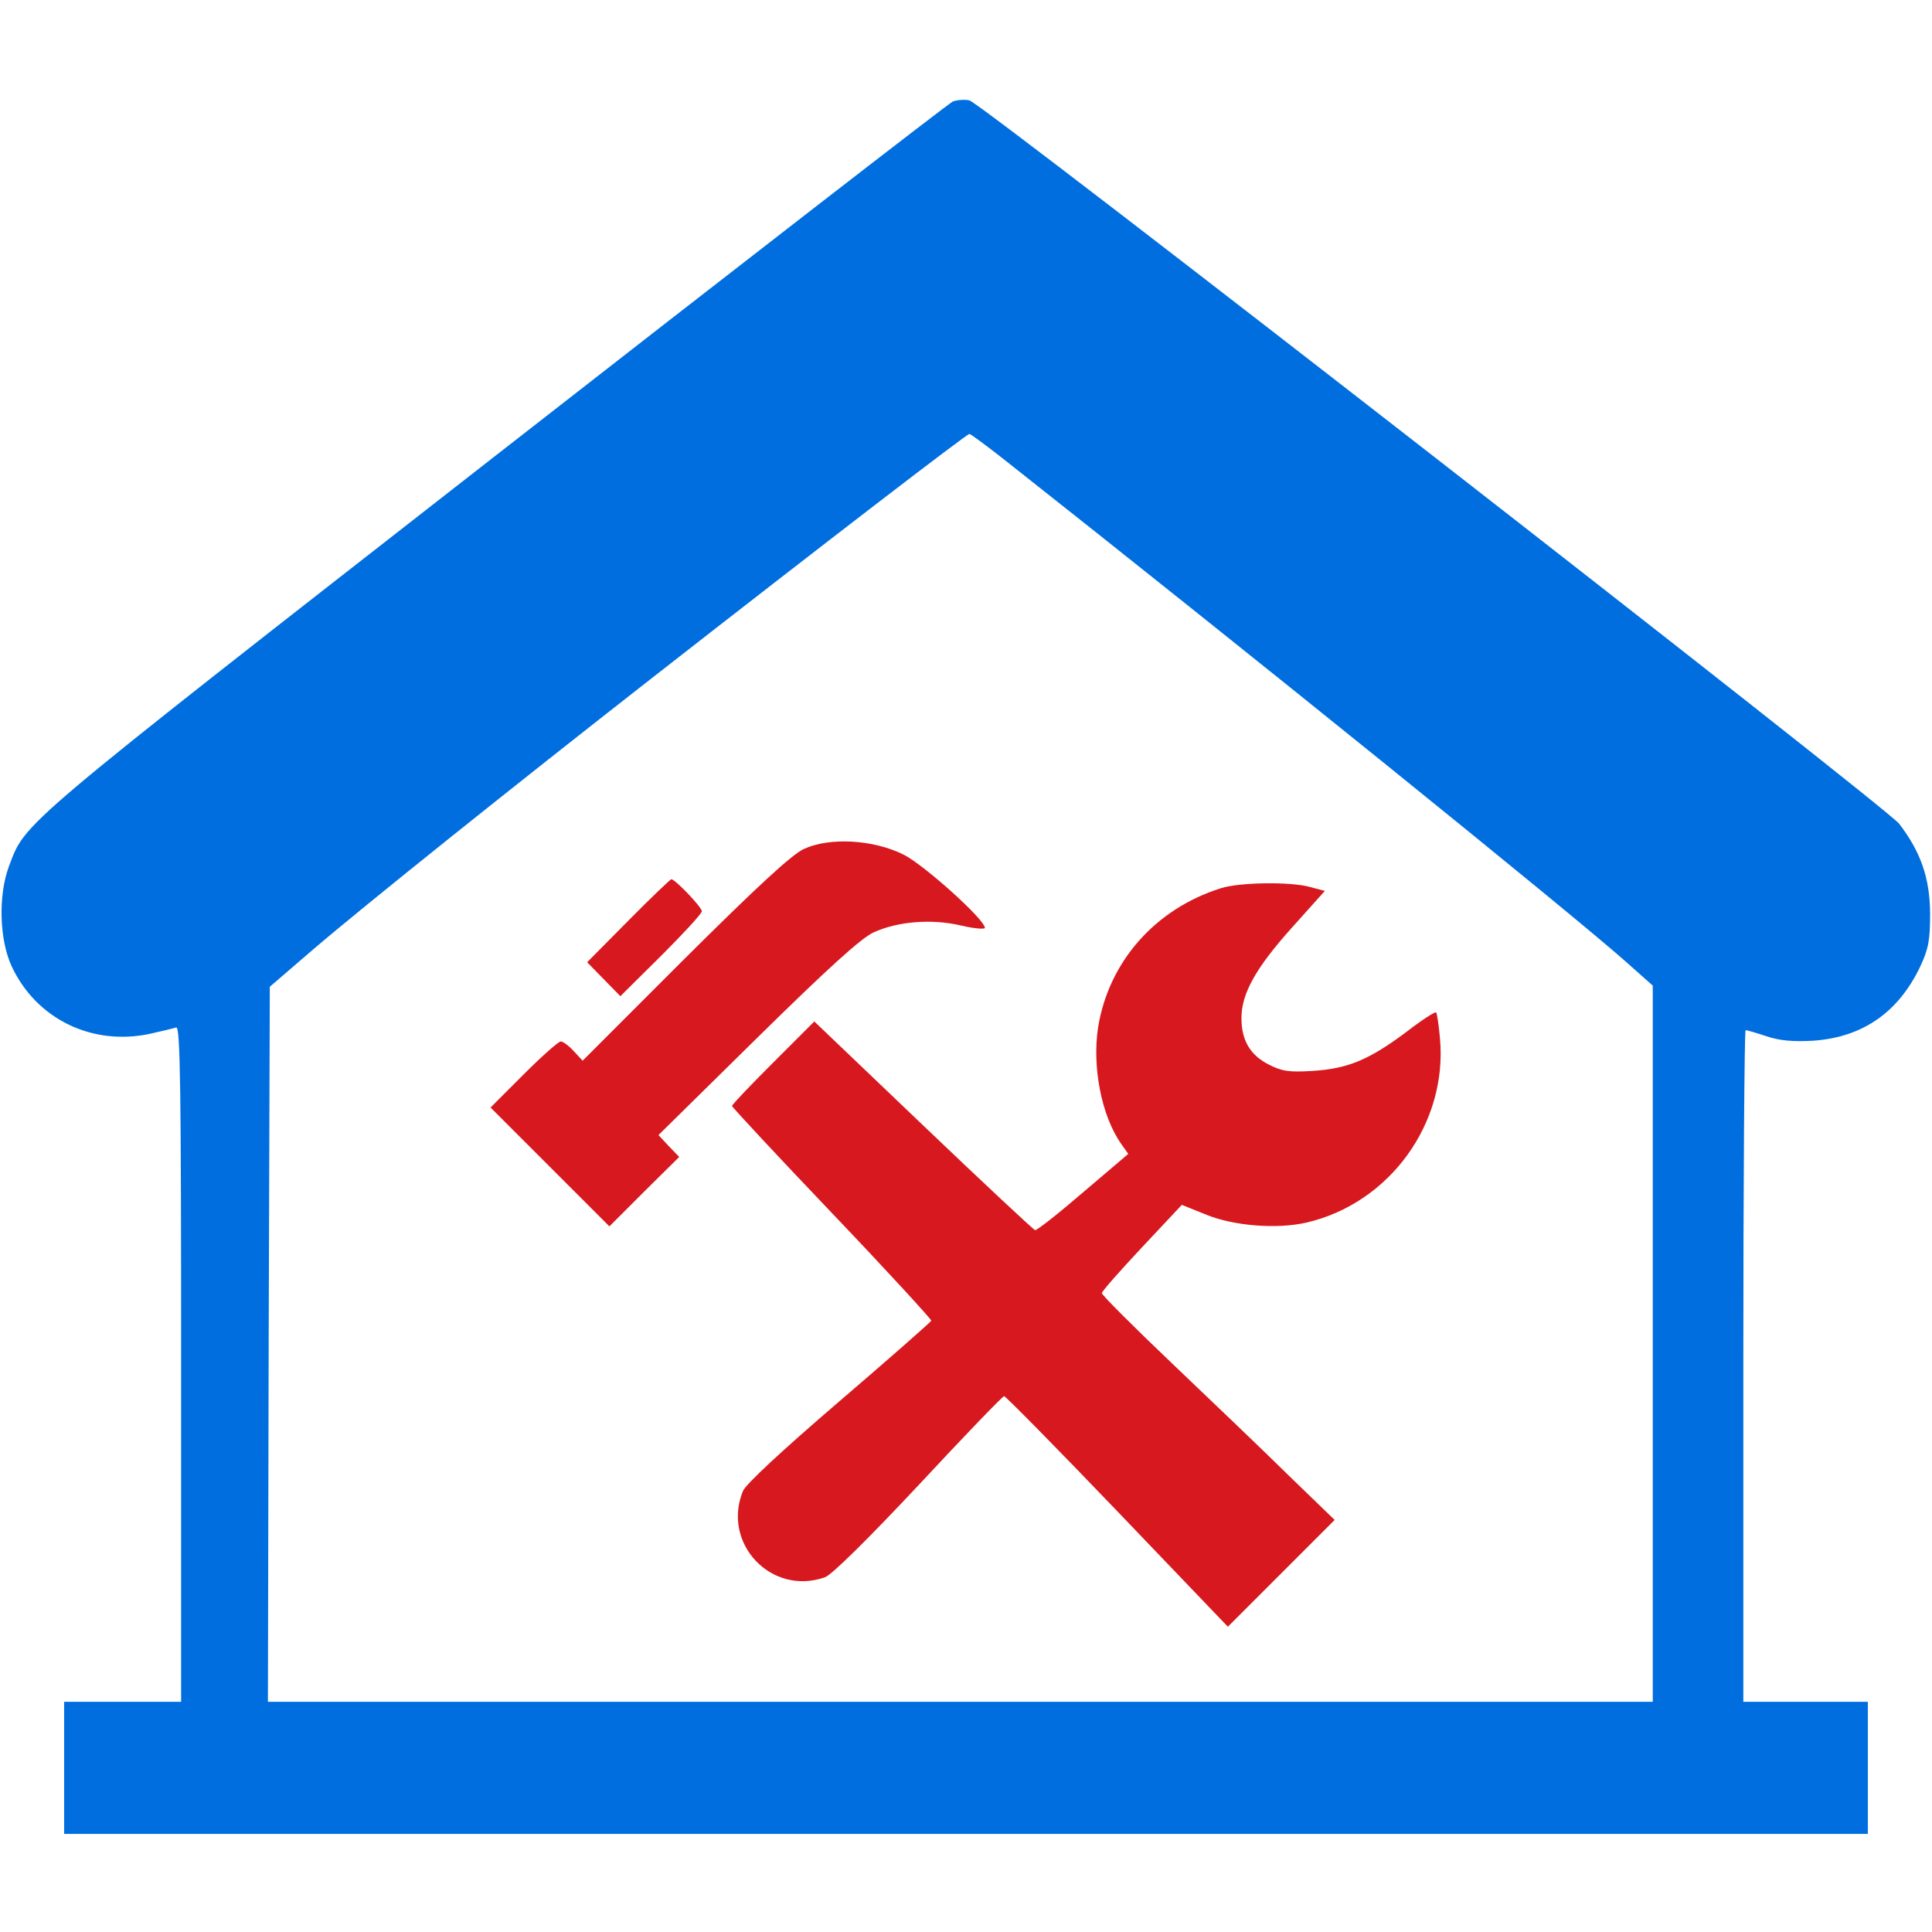
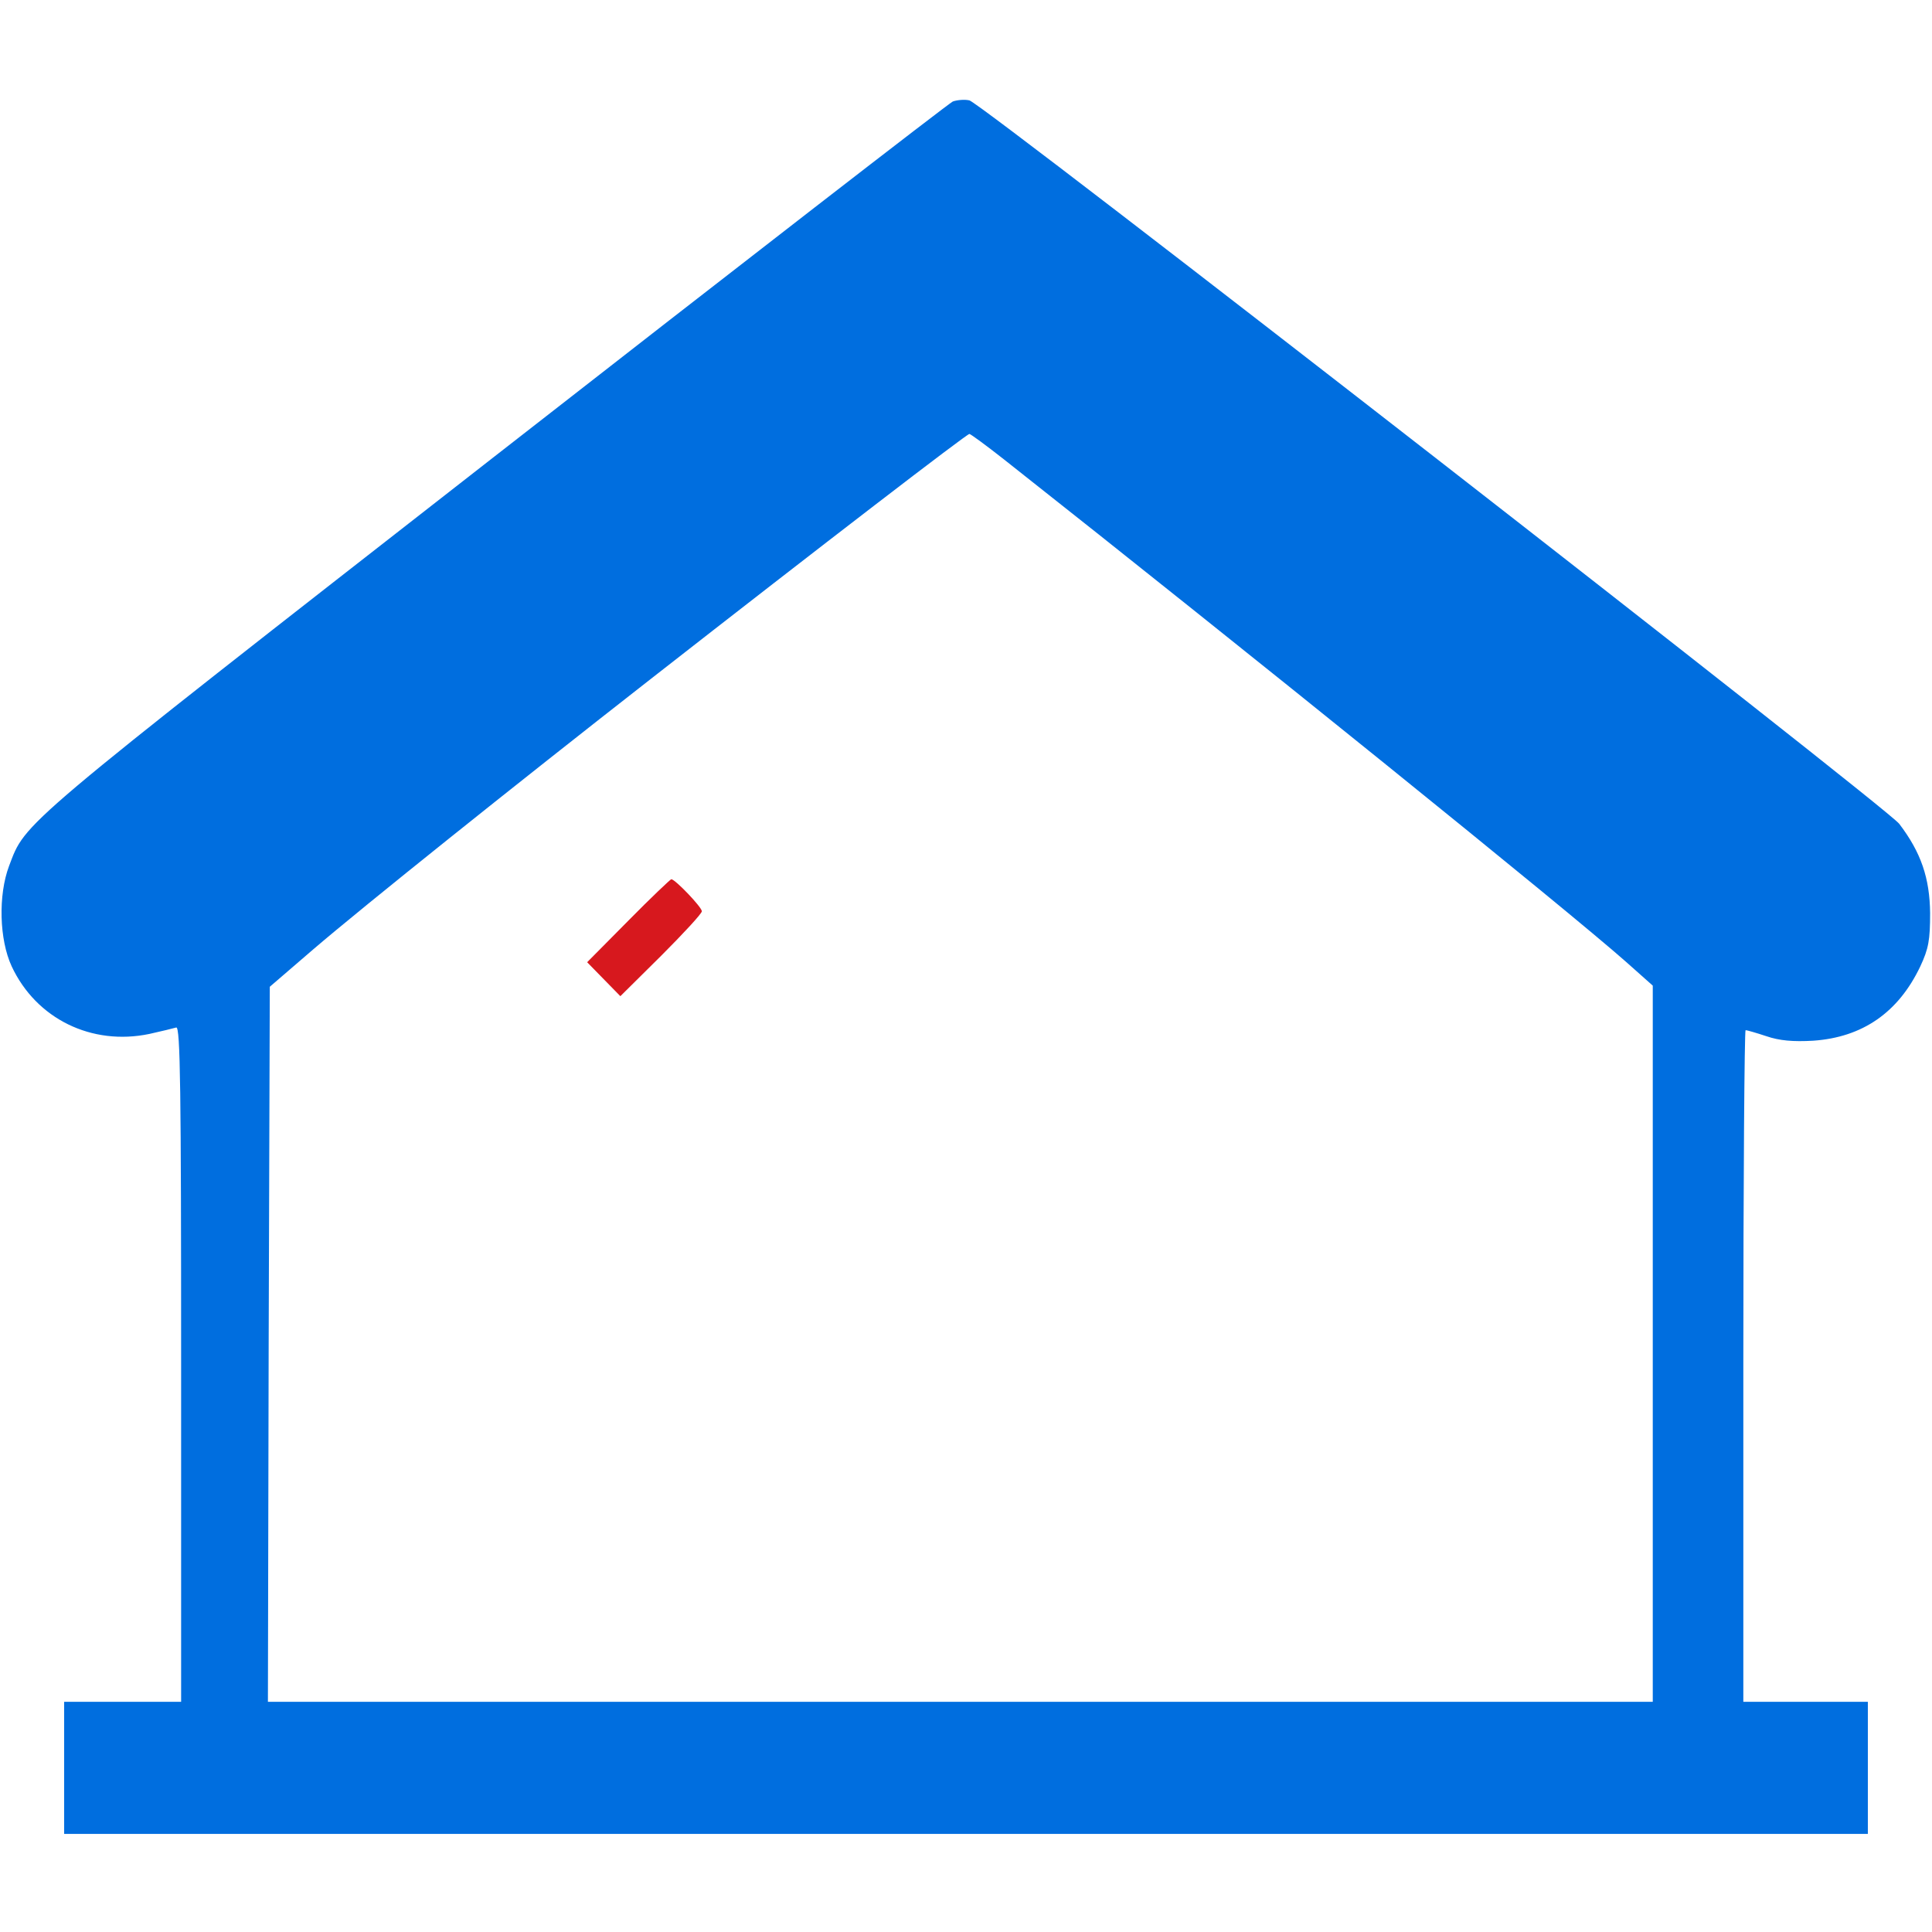
<svg xmlns="http://www.w3.org/2000/svg" version="1.0" width="60px" height="60px" viewBox="0 0 512 460" preserveAspectRatio="xMidYMid meet">
  <g transform="translate(0,460) scale(0.1,-0.1)" stroke="none">
    <path fill="#006edf" d="M2525 4591 c-11 -5 -560 -430 -1220 -945 -1270 -991 -1236 -963 -1281 -1081 -29 -77 -26 -195 7 -266 65 -139 212 -211 365 -179 32 7 64 15 71 17 11 4 13 -169 13 -891 l0 -896 -155 0 -155 0 0 -175 0 -175 2390 0 2390 0 0 175 0 175 -165 0 -165 0 0 890 c0 490 3 890 6 890 3 0 28 -7 55 -16 35 -12 71 -15 124 -12 131 9 226 75 284 197 22 47 26 70 26 141 -1 93 -24 161 -82 237 -35 45 -2431 1910 -2464 1917 -13 3 -33 1 -44 -3z m135 -948 c650 -513 1493 -1194 1648 -1331 l72 -64 0 -949 0 -949 -1835 0 -1835 0 2 947 3 948 115 99 c133 114 534 435 895 717 462 361 837 649 844 649 3 0 44 -30 91 -67z" />
-     <path fill="#d7181e" d="M2130 2610 c-32 -15 -123 -99 -316 -291 l-270 -270 -24 26 c-13 14 -28 25 -34 25 -6 0 -50 -39 -98 -87 l-88 -88 157 -157 158 -158 92 92 93 92 -28 29 -27 29 262 258 c185 182 275 264 308 279 63 29 154 37 233 18 34 -8 62 -10 62 -6 0 22 -160 166 -215 194 -80 40 -196 47 -265 15z" />
    <path fill="#d7181e" d="M1665 2420 l-109 -110 44 -45 44 -45 108 107 c59 59 108 112 108 118 0 11 -71 85 -81 85 -2 0 -54 -49 -114 -110z" />
-     <path fill="#d7181e" d="M3235 2506 c-174 -55 -297 -195 -325 -369 -16 -104 9 -234 61 -308 l19 -27 -120 -102 c-65 -56 -122 -101 -127 -100 -4 1 -138 126 -296 277 l-289 276 -109 -109 c-60 -60 -109 -111 -109 -115 0 -3 119 -131 265 -284 146 -153 264 -282 263 -285 -2 -4 -112 -101 -244 -214 -155 -133 -246 -218 -255 -237 -57 -139 75 -279 217 -229 18 6 114 101 249 245 120 129 222 235 226 235 4 0 139 -137 300 -305 l293 -306 142 142 141 141 -121 117 c-66 65 -205 198 -308 296 -104 99 -188 183 -188 188 0 5 48 59 106 121 l106 113 62 -25 c74 -31 190 -40 268 -22 221 51 375 264 354 489 -3 35 -8 66 -10 68 -2 3 -38 -20 -78 -51 -100 -75 -156 -98 -249 -104 -63 -4 -82 -1 -117 17 -49 25 -72 64 -72 123 0 65 38 133 134 240 l87 97 -38 10 c-51 15 -189 13 -238 -3z" />
  </g>
</svg>